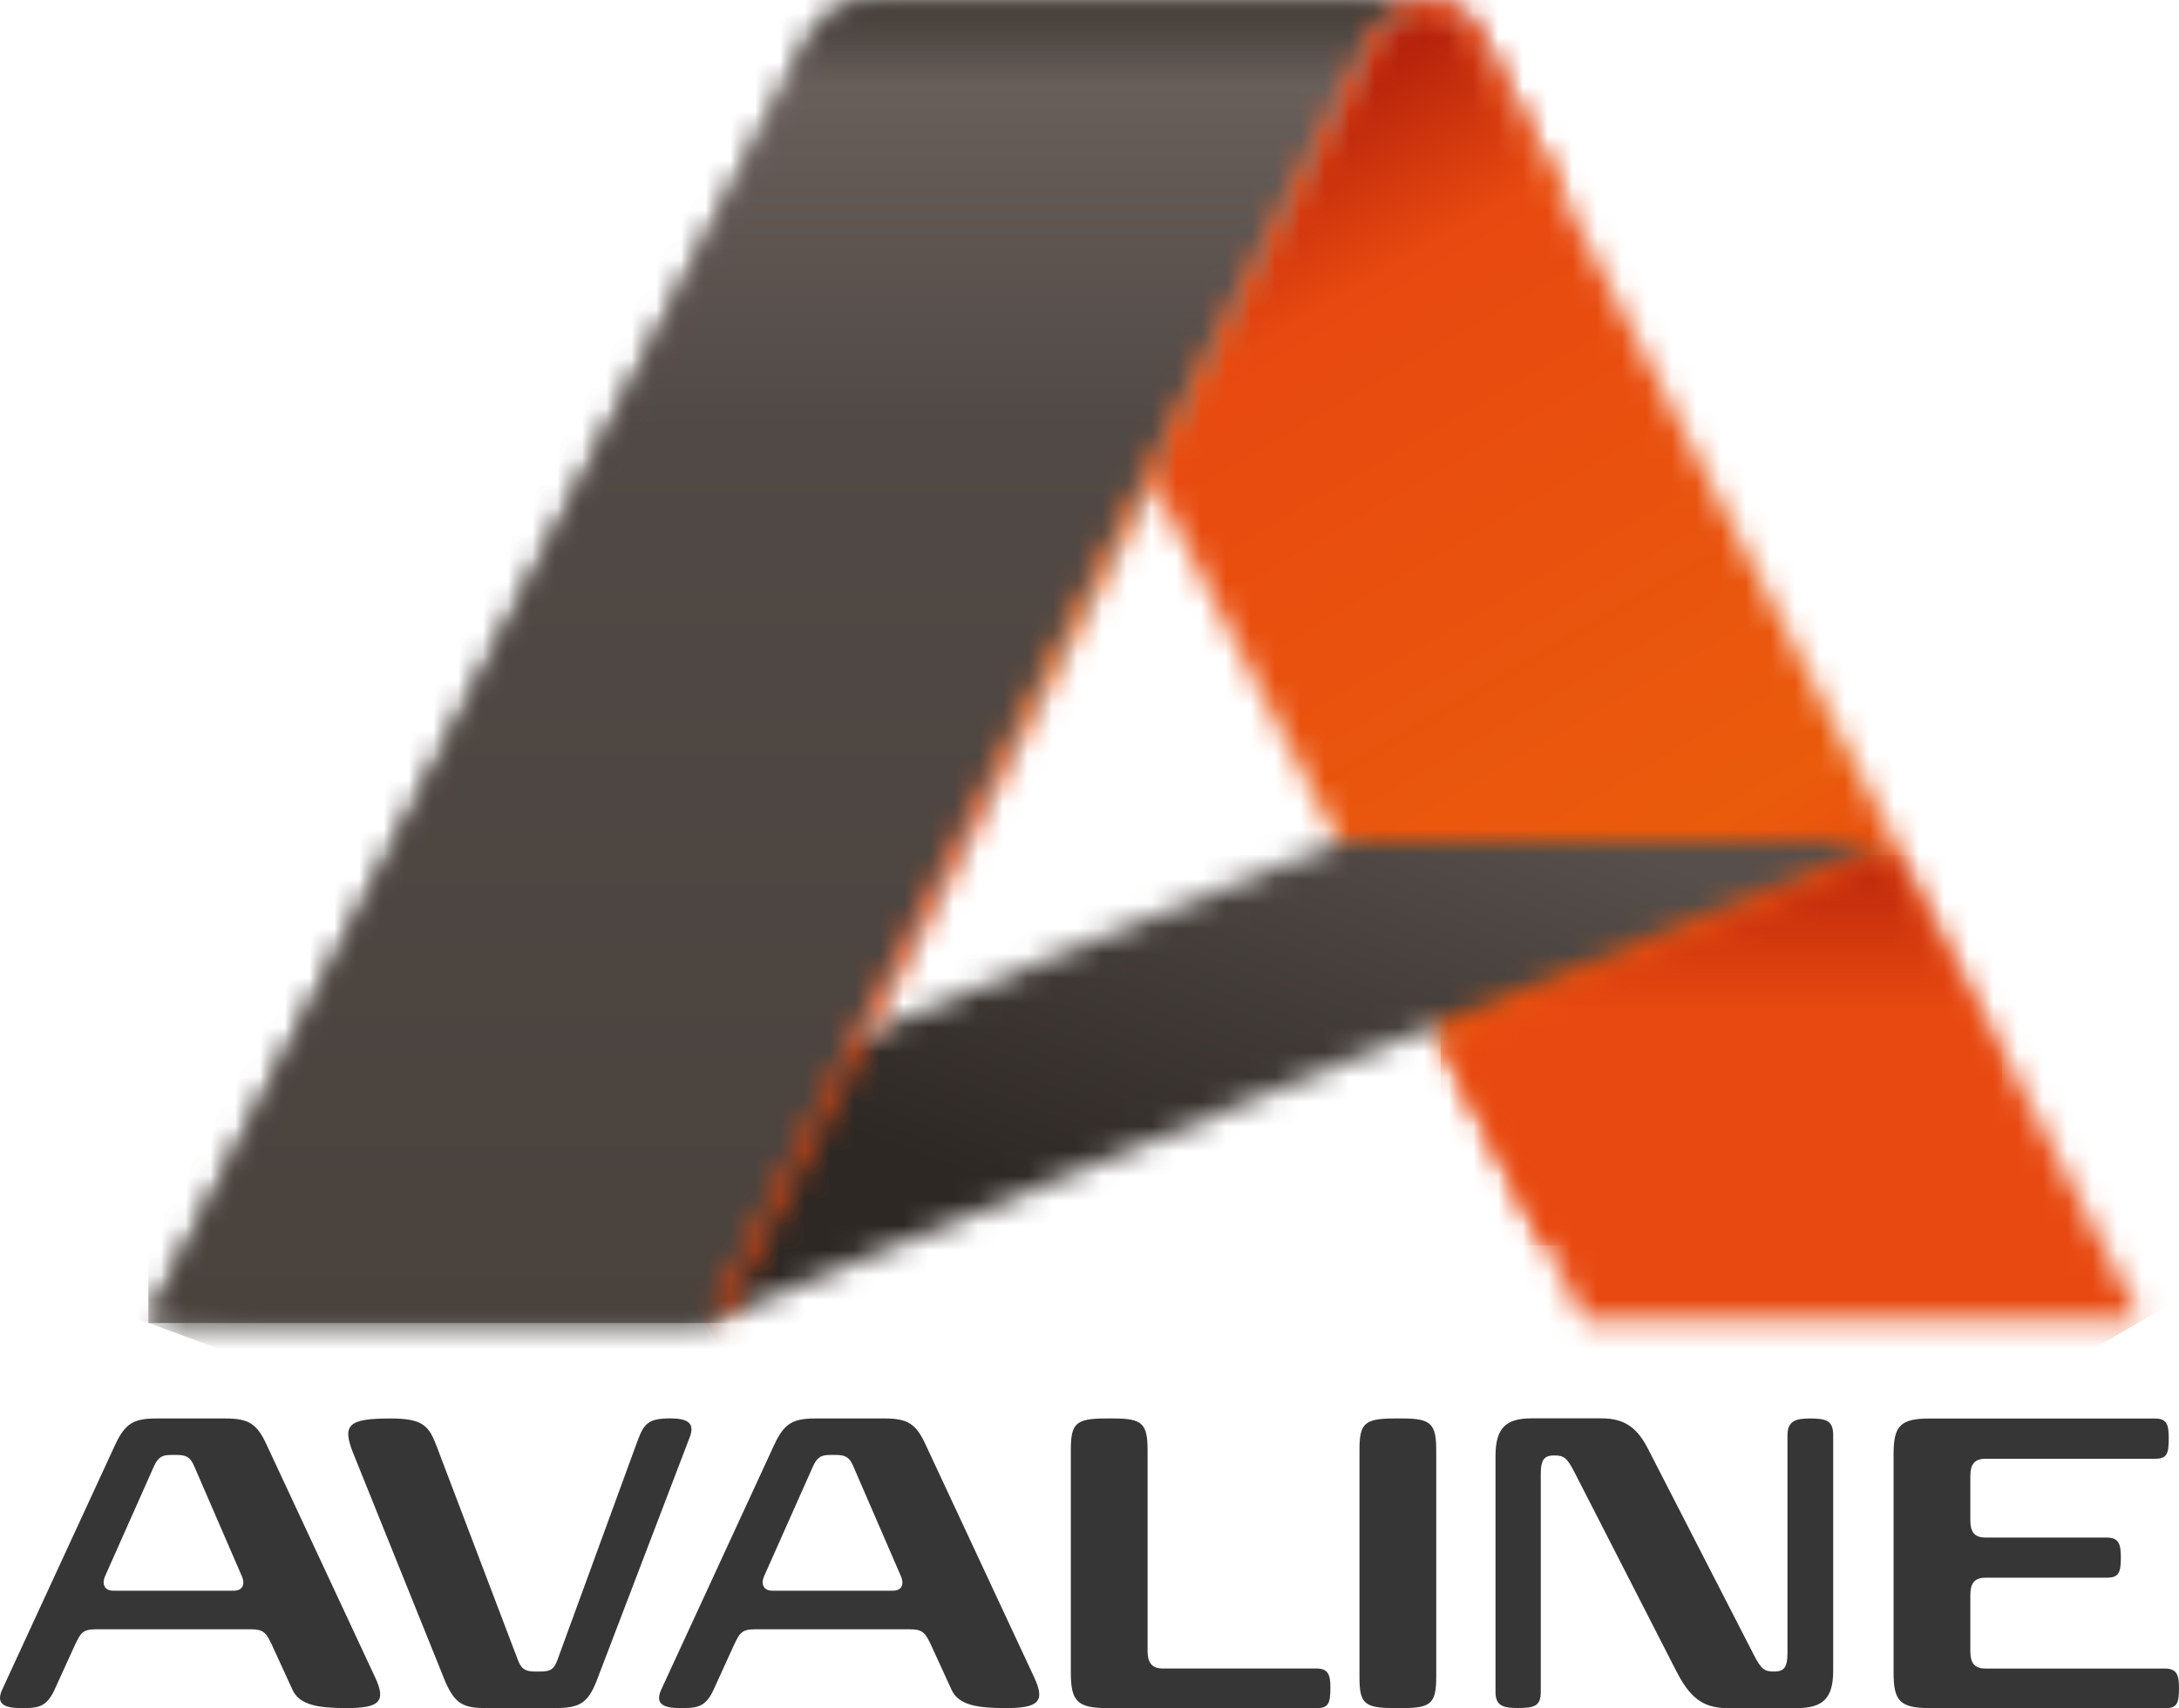
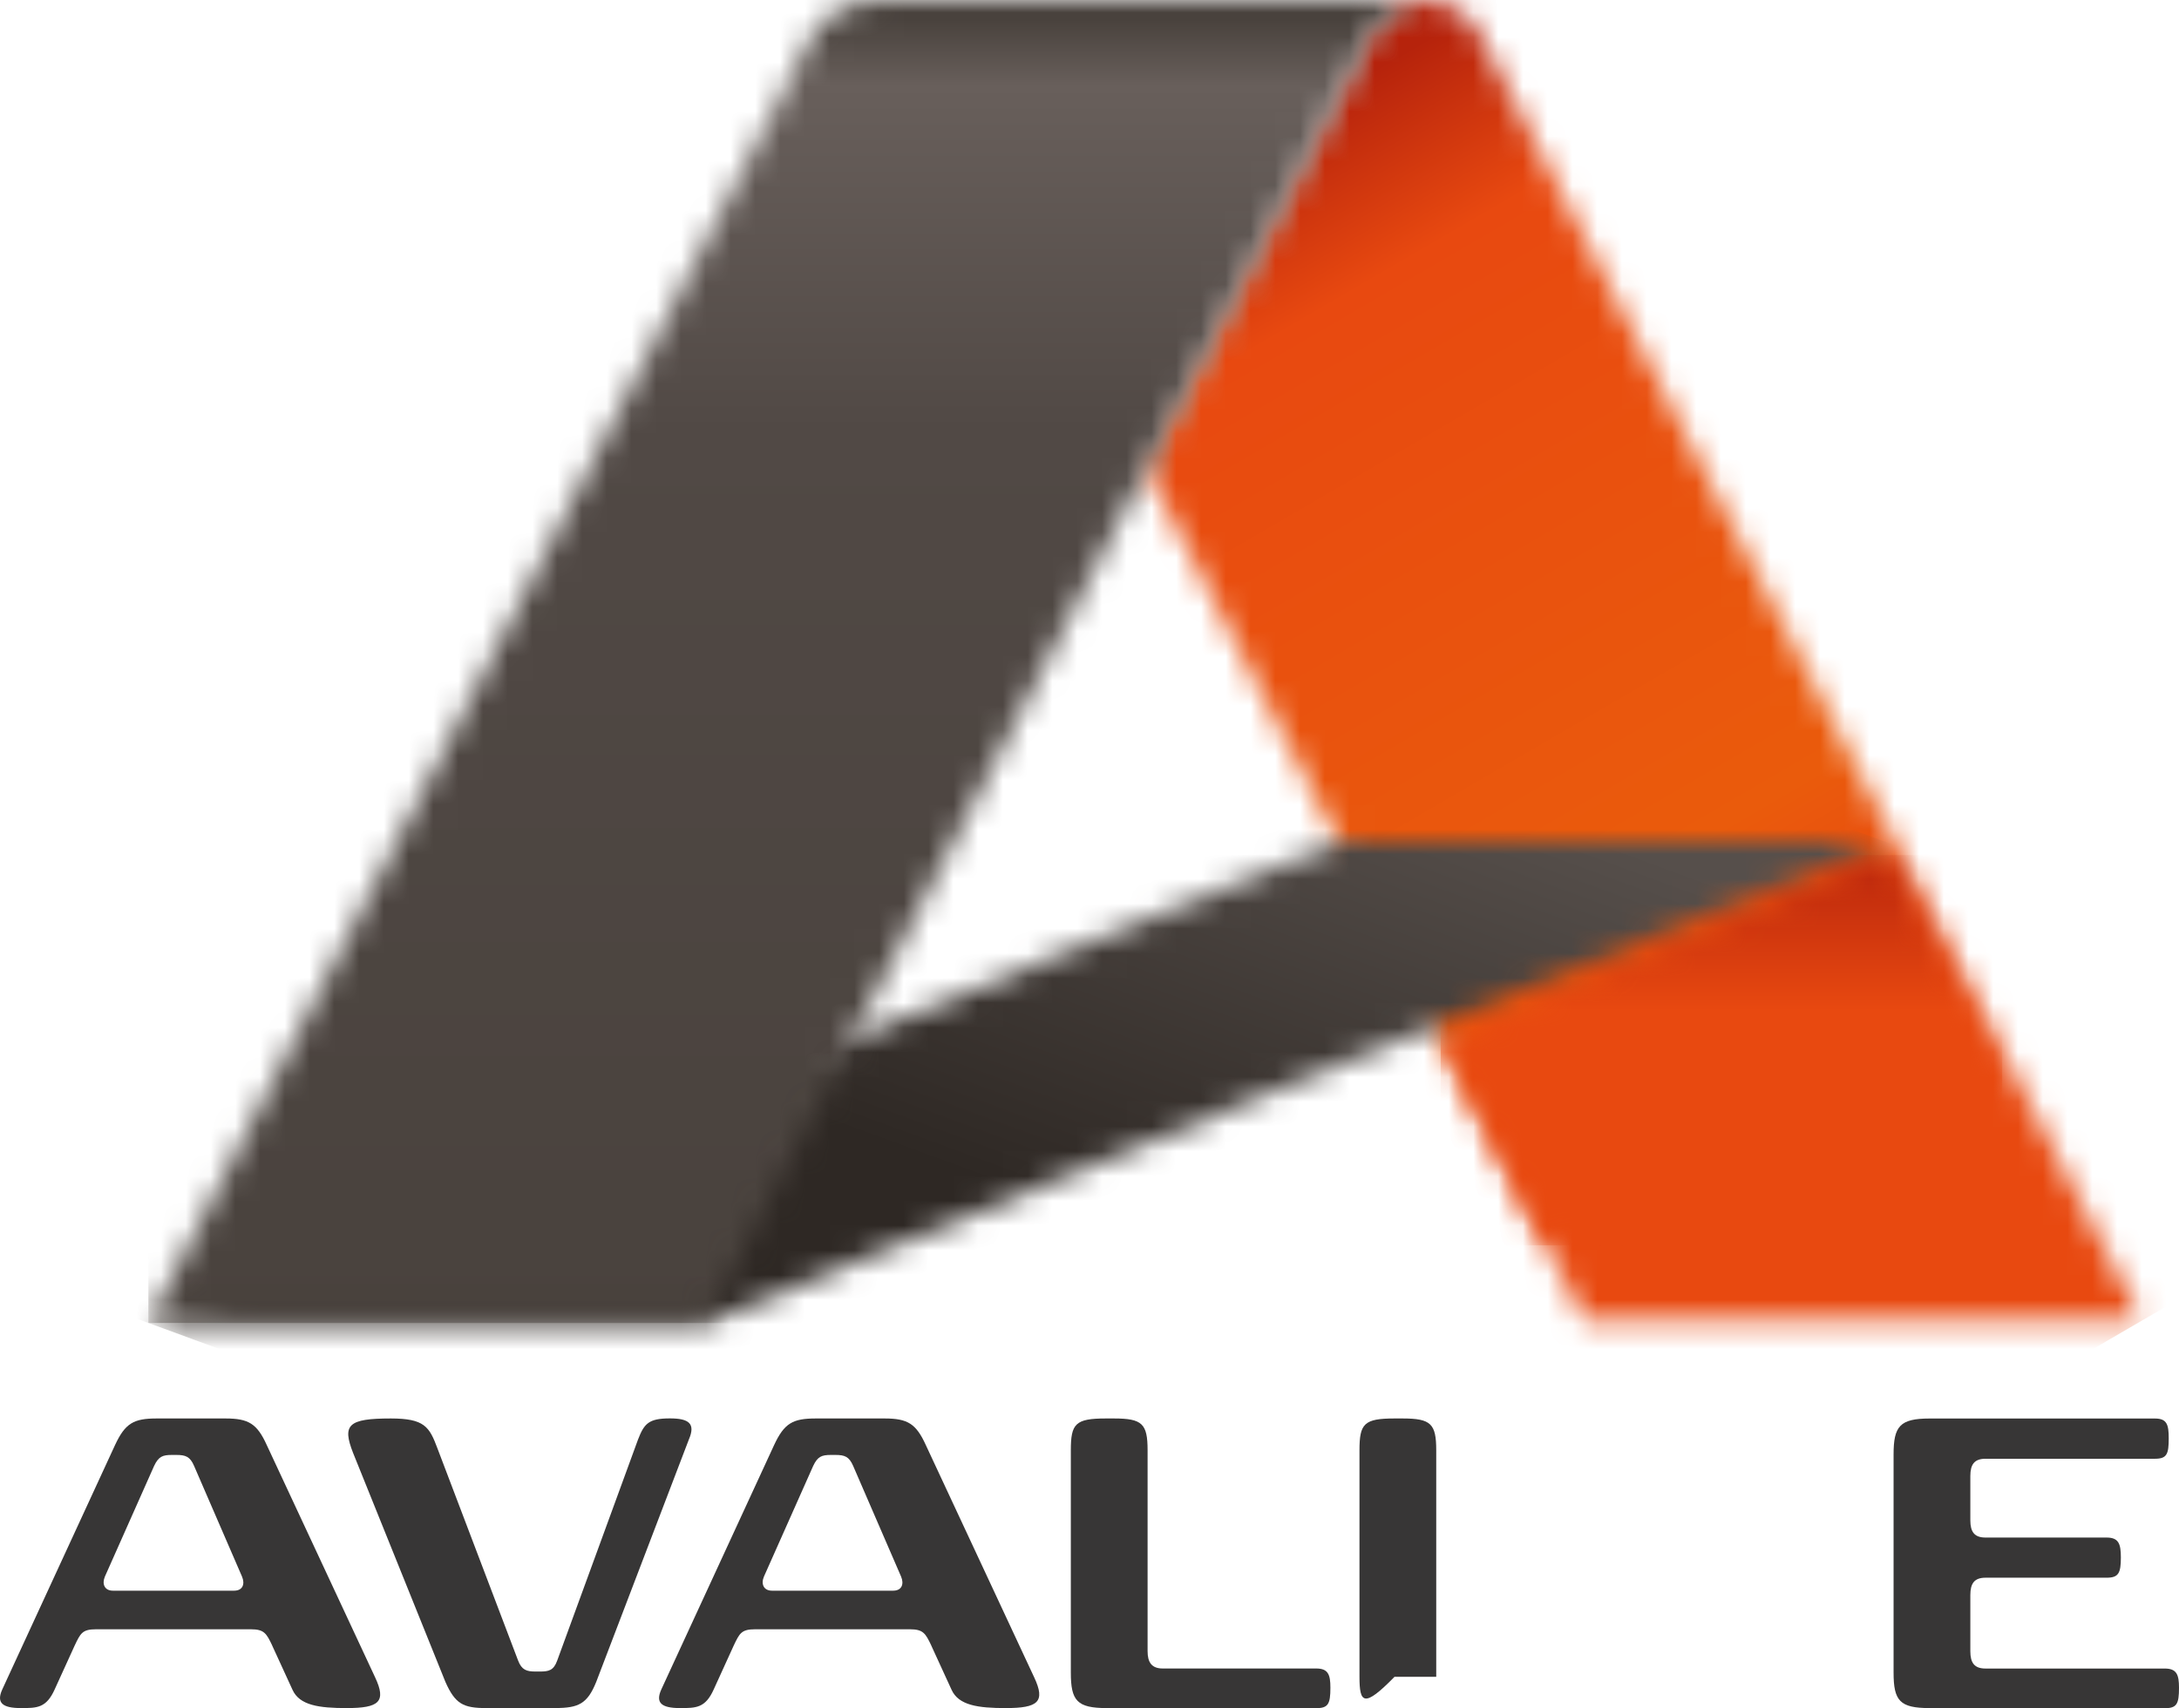
<svg xmlns="http://www.w3.org/2000/svg" width="88" height="69" viewBox="0 0 88 69" fill="none" version="1.1">
  <mask id="mask0_159_309" style="mask-type:luminance" maskUnits="userSpaceOnUse" x="46" y="0" width="41" height="54">
    <path d="M57.344 0.03C56.432 0.121 55.585 0.844 55.2 1.617L46.289 18.936L63.994 53.348H86.494L59.747 1.362C59.355 0.622 58.611 0.103 57.739 0.03L57.506 0.01L57.346 0.03H57.344Z" fill="white" />
  </mask>
  <g mask="url(#mask0_159_309)">
    <path d="M76.444 -17.54L23.378 13.345L56.34 70.898L109.406 40.013L76.444 -17.54Z" fill="url(#paint0_linear_159_309)" />
  </g>
  <mask id="mask1_159_309" style="mask-type:luminance" maskUnits="userSpaceOnUse" x="5" y="33" width="72" height="21">
    <path d="M5.992 53.441H28.494L76.114 34.009L54.031 33.991L5.992 53.441Z" fill="white" />
  </mask>
  <g mask="url(#mask1_159_309)">
    <path d="M14.196 11.273L-0.207 51.164L67.911 76.157L82.314 36.266L14.196 11.273Z" fill="url(#paint1_linear_159_309)" />
  </g>
  <mask id="mask2_159_309" style="mask-type:luminance" maskUnits="userSpaceOnUse" x="5" y="0" width="53" height="54">
    <path d="M54.081 0L51.038 0.008L35.404 0.028C35.404 0.028 35.389 0.028 35.382 0.028C34.18 0.028 33.143 0.725 32.631 1.743L5.992 53.441H28.494L55.2 1.617C55.613 0.788 56.547 0.02 57.531 0.02C57.611 0.02 57.676 0.02 57.769 0.033L57.589 0.01L57.299 0L54.081 0Z" fill="white" />
  </mask>
  <g mask="url(#mask2_159_309)">
    <path d="M57.766 0H5.992V53.441H57.766V0Z" fill="url(#paint2_linear_159_309)" />
  </g>
  <mask id="mask3_159_309" style="mask-type:luminance" maskUnits="userSpaceOnUse" x="5" y="0" width="53" height="54">
    <path d="M54.081 0L51.038 0.008L35.404 0.028C35.404 0.028 35.389 0.028 35.382 0.028C34.18 0.028 33.143 0.725 32.631 1.743L5.992 53.441H28.494L55.2 1.617C55.613 0.788 56.547 0.02 57.531 0.02C57.611 0.02 57.676 0.02 57.769 0.033L57.589 0.01L57.299 0L54.081 0Z" fill="white" />
  </mask>
  <g mask="url(#mask3_159_309)">
-     <path d="M57.766 0H5.992V53.441H57.766V0Z" fill="url(#paint3_linear_159_309)" />
-   </g>
+     </g>
  <mask id="mask4_159_309" style="mask-type:luminance" maskUnits="userSpaceOnUse" x="28" y="0" width="36" height="54">
-     <path d="M57.344 0.03C57.264 0.038 57.184 0.053 57.104 0.071C57.104 0.071 57.099 0.071 57.096 0.071C57.056 0.078 57.016 0.091 56.976 0.103L56.934 0.116C56.904 0.123 56.874 0.136 56.844 0.144C56.822 0.151 56.799 0.159 56.779 0.169C56.772 0.169 56.764 0.171 56.757 0.176C56.082 0.441 55.5 1.012 55.2 1.619L28.494 53.441L29.288 53.111L55.74 1.801H55.742C56.084 1.043 56.764 0.526 57.546 0.526C58.425 0.526 59.075 1.164 59.51 2.095L62.525 8.165H62.642L62.697 8.281L63.252 8.175L59.744 1.36C59.352 0.62 58.608 0.101 57.736 0.028L57.504 0.008L57.344 0.028V0.03Z" fill="white" />
-   </mask>
+     </mask>
  <g mask="url(#mask4_159_309)">
    <path d="M54.563 -15.164L5.542 13.367L37.183 68.615L86.205 40.083L54.563 -15.164Z" fill="url(#paint4_linear_159_309)" />
  </g>
  <mask id="mask5_159_309" style="mask-type:luminance" maskUnits="userSpaceOnUse" x="58" y="34" width="23" height="17">
    <path d="M58.183 42.023L62.42 50.301L70.165 47.4L80.855 43.866L79.196 40.431L76.231 34.538L58.183 42.023Z" fill="white" />
  </mask>
  <g mask="url(#mask5_159_309)">
    <path d="M80.857 34.538H58.183V50.303H80.857V34.538Z" fill="url(#paint5_linear_159_309)" />
  </g>
  <path d="M10.993 66.466C10.761 65.98 10.669 65.812 10.132 65.812H3.876C3.321 65.812 3.249 65.98 3.017 66.466L2.21 68.237C1.87 68.995 1.495 68.995 0.848 68.995C0.094 68.995 -0.156 68.783 0.094 68.237L4.645 58.372C5.058 57.486 5.4 57.297 6.329 57.297H9.107C10.039 57.297 10.382 57.508 10.774 58.372L15.148 67.751C15.615 68.743 15.31 68.995 14.001 68.995C12.89 68.995 12.1 68.889 11.813 68.257L10.991 66.466H10.993ZM9.452 64.253C9.809 64.253 9.899 63.978 9.774 63.684L7.838 59.213C7.676 58.836 7.496 58.77 7.121 58.77H6.941C6.567 58.77 6.404 58.833 6.224 59.213L4.236 63.684C4.111 63.978 4.218 64.253 4.561 64.253H9.452Z" fill="#373636" />
  <path d="M19.637 68.995C18.706 68.995 18.383 68.826 17.989 67.94L14.259 58.687C13.812 57.549 14.061 57.297 15.783 57.297C17.144 57.297 17.341 57.634 17.664 58.498L20.924 67.076C21.069 67.454 21.266 67.519 21.624 67.519H21.803C22.161 67.519 22.358 67.477 22.503 67.076L25.763 58.158C26.013 57.506 26.193 57.294 27.055 57.294C27.824 57.294 28.094 57.506 27.824 58.136L24.079 67.937C23.722 68.824 23.362 68.993 22.43 68.993H19.635L19.637 68.995Z" fill="#373636" />
  <path d="M37.61 66.466C37.378 65.98 37.285 65.812 36.748 65.812H30.493C29.938 65.812 29.866 65.98 29.633 66.466L28.826 68.237C28.487 68.995 28.112 68.995 27.465 68.995C26.71 68.995 26.46 68.783 26.71 68.237L31.262 58.372C31.674 57.486 32.017 57.297 32.946 57.297H35.724C36.656 57.297 36.998 57.508 37.39 58.372L41.765 67.751C42.232 68.743 41.927 68.995 40.618 68.995C39.506 68.995 38.717 68.889 38.43 68.257L37.608 66.466H37.61ZM36.069 64.253C36.426 64.253 36.516 63.978 36.391 63.684L34.455 59.213C34.292 58.836 34.113 58.77 33.738 58.77H33.558C33.183 58.77 33.021 58.833 32.841 59.213L30.852 63.684C30.727 63.978 30.835 64.253 31.177 64.253H36.069Z" fill="#373636" />
  <path d="M44.698 68.995C43.496 68.995 43.246 68.7 43.246 67.562V58.584C43.246 57.508 43.426 57.297 44.66 57.297H44.985C46.132 57.297 46.346 57.508 46.346 58.584V66.698C46.346 67.141 46.506 67.396 46.956 67.396H53.157C53.641 67.396 53.729 67.648 53.729 68.174C53.729 68.829 53.639 68.998 53.157 68.998H44.698V68.995Z" fill="#373636" />
-   <path d="M54.903 67.731V58.584C54.903 57.508 55.083 57.297 56.319 57.297H56.642C57.788 57.297 58.003 57.508 58.003 58.584V67.731C58.003 68.806 57.788 68.995 56.642 68.995H56.319C55.083 68.995 54.903 68.806 54.903 67.731Z" fill="#373636" />
-   <path d="M70.827 66.844C71.132 67.433 71.256 67.519 71.651 67.519C72.046 67.519 72.188 67.35 72.188 66.781V57.972C72.188 57.403 72.511 57.297 73.103 57.297C73.782 57.297 74.034 57.403 74.034 57.972V67.496C74.034 68.635 73.585 68.995 72.563 68.995H69.733C68.711 68.995 68.209 68.489 67.706 67.517L63.584 59.465C63.279 58.873 63.155 58.79 62.762 58.79C62.37 58.79 62.225 58.959 62.225 59.528V68.338C62.225 68.907 61.975 68.992 61.311 68.992C60.699 68.992 60.397 68.907 60.397 68.338V58.81C60.397 57.672 60.829 57.292 61.848 57.292H64.681C65.63 57.292 66.132 57.692 66.562 58.536L70.827 66.842V66.844Z" fill="#373636" />
+   <path d="M54.903 67.731V58.584C54.903 57.508 55.083 57.297 56.319 57.297H56.642C57.788 57.297 58.003 57.508 58.003 58.584V67.731H56.319C55.083 68.995 54.903 68.806 54.903 67.731Z" fill="#373636" />
  <path d="M77.925 68.995C76.723 68.995 76.473 68.7 76.473 67.562V58.752C76.473 57.614 76.723 57.299 77.925 57.299H87.031C87.516 57.299 87.585 57.551 87.585 58.1C87.585 58.732 87.513 58.924 87.031 58.924H80.186C79.736 58.924 79.573 59.155 79.573 59.619V61.412C79.573 61.875 79.736 62.107 80.186 62.107H85.077C85.562 62.107 85.652 62.359 85.652 62.908C85.652 63.54 85.562 63.729 85.077 63.729H80.186C79.736 63.729 79.573 63.961 79.573 64.427V66.701C79.573 67.166 79.736 67.398 80.186 67.398H87.425C87.91 67.398 88 67.65 88 68.176C88 68.831 87.91 69 87.425 69H77.927L77.925 68.995Z" fill="#373636" />
  <defs>
    <linearGradient id="paint0_linear_159_309" x1="83.369" y1="55.639" x2="52.739" y2="3.011" gradientUnits="userSpaceOnUse">
      <stop stop-color="#E84910" />
      <stop offset="0.32" stop-color="#E84910" />
      <stop offset="0.43" stop-color="#EA5B0C" />
      <stop offset="0.86" stop-color="#E84910" />
      <stop offset="0.98" stop-color="#B6230C" />
      <stop offset="1" stop-color="#B6230C" />
    </linearGradient>
    <linearGradient id="paint1_linear_159_309" x1="33.392" y1="62.145" x2="48.004" y2="22.32" gradientUnits="userSpaceOnUse">
      <stop stop-color="#2E2824" />
      <stop offset="0.37" stop-color="#2E2824" />
      <stop offset="0.88" stop-color="#564F4B" />
      <stop offset="1" stop-color="#564F4B" />
    </linearGradient>
    <linearGradient id="paint2_linear_159_309" x1="32.462" y1="54.175" x2="32.462" y2="0.784" gradientUnits="userSpaceOnUse">
      <stop stop-color="#49423D" />
      <stop offset="0.69" stop-color="#514945" />
      <stop offset="0.95" stop-color="#685F5B" />
      <stop offset="1" stop-color="#49423D" />
    </linearGradient>
    <linearGradient id="paint3_linear_159_309" x1="32.462" y1="54.175" x2="32.462" y2="0.784" gradientUnits="userSpaceOnUse">
      <stop stop-color="#49423D" />
      <stop offset="0.69" stop-color="#514945" />
      <stop offset="0.95" stop-color="#685F5B" />
      <stop offset="1" stop-color="#49423D" />
    </linearGradient>
    <linearGradient id="paint4_linear_159_309" x1="50.547" y1="38.151" x2="34.48" y2="10.545" gradientUnits="userSpaceOnUse">
      <stop stop-color="#E84910" />
      <stop offset="0.32" stop-color="#E84910" />
      <stop offset="0.43" stop-color="#EA5B0C" />
      <stop offset="0.86" stop-color="#E84910" />
      <stop offset="1" stop-color="#E84910" />
    </linearGradient>
    <linearGradient id="paint5_linear_159_309" x1="67.905" y1="48.263" x2="67.905" y2="32.483" gradientUnits="userSpaceOnUse">
      <stop stop-color="#E84910" />
      <stop offset="0.21" stop-color="#E84910" />
      <stop offset="0.47" stop-color="#E84910" />
      <stop offset="0.9" stop-color="#B6230C" />
      <stop offset="1" stop-color="#B6230C" />
    </linearGradient>
  </defs>
</svg>